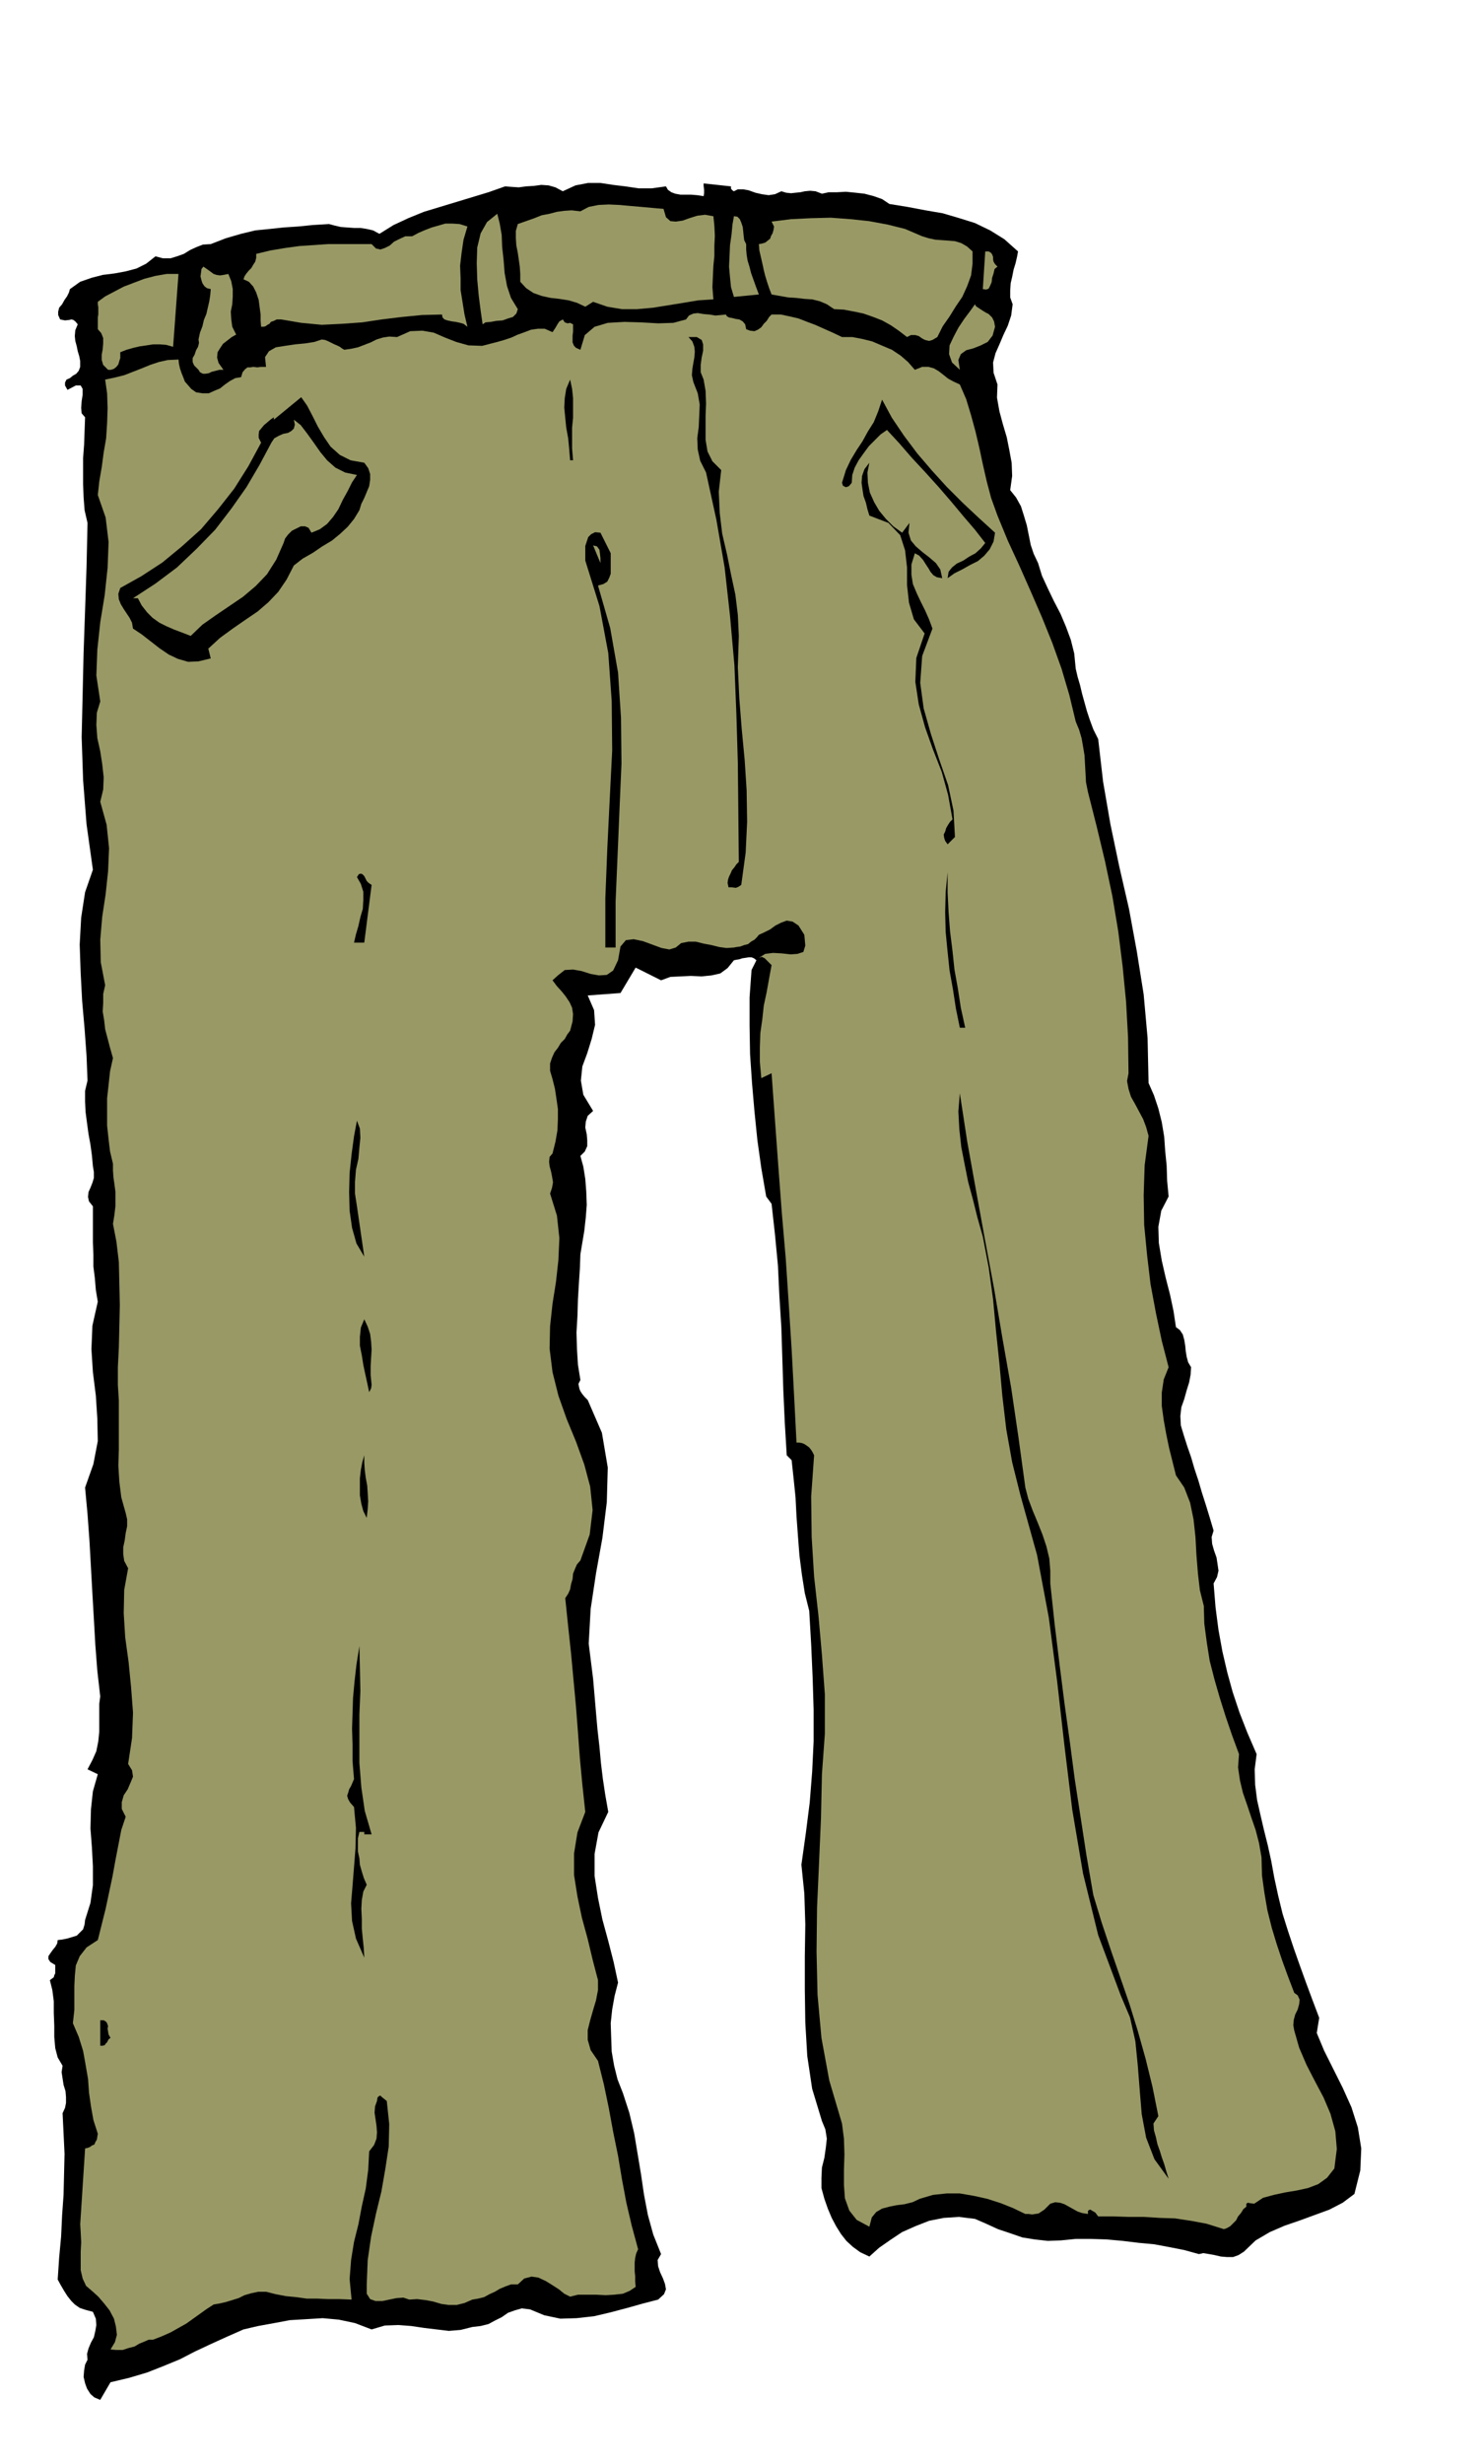
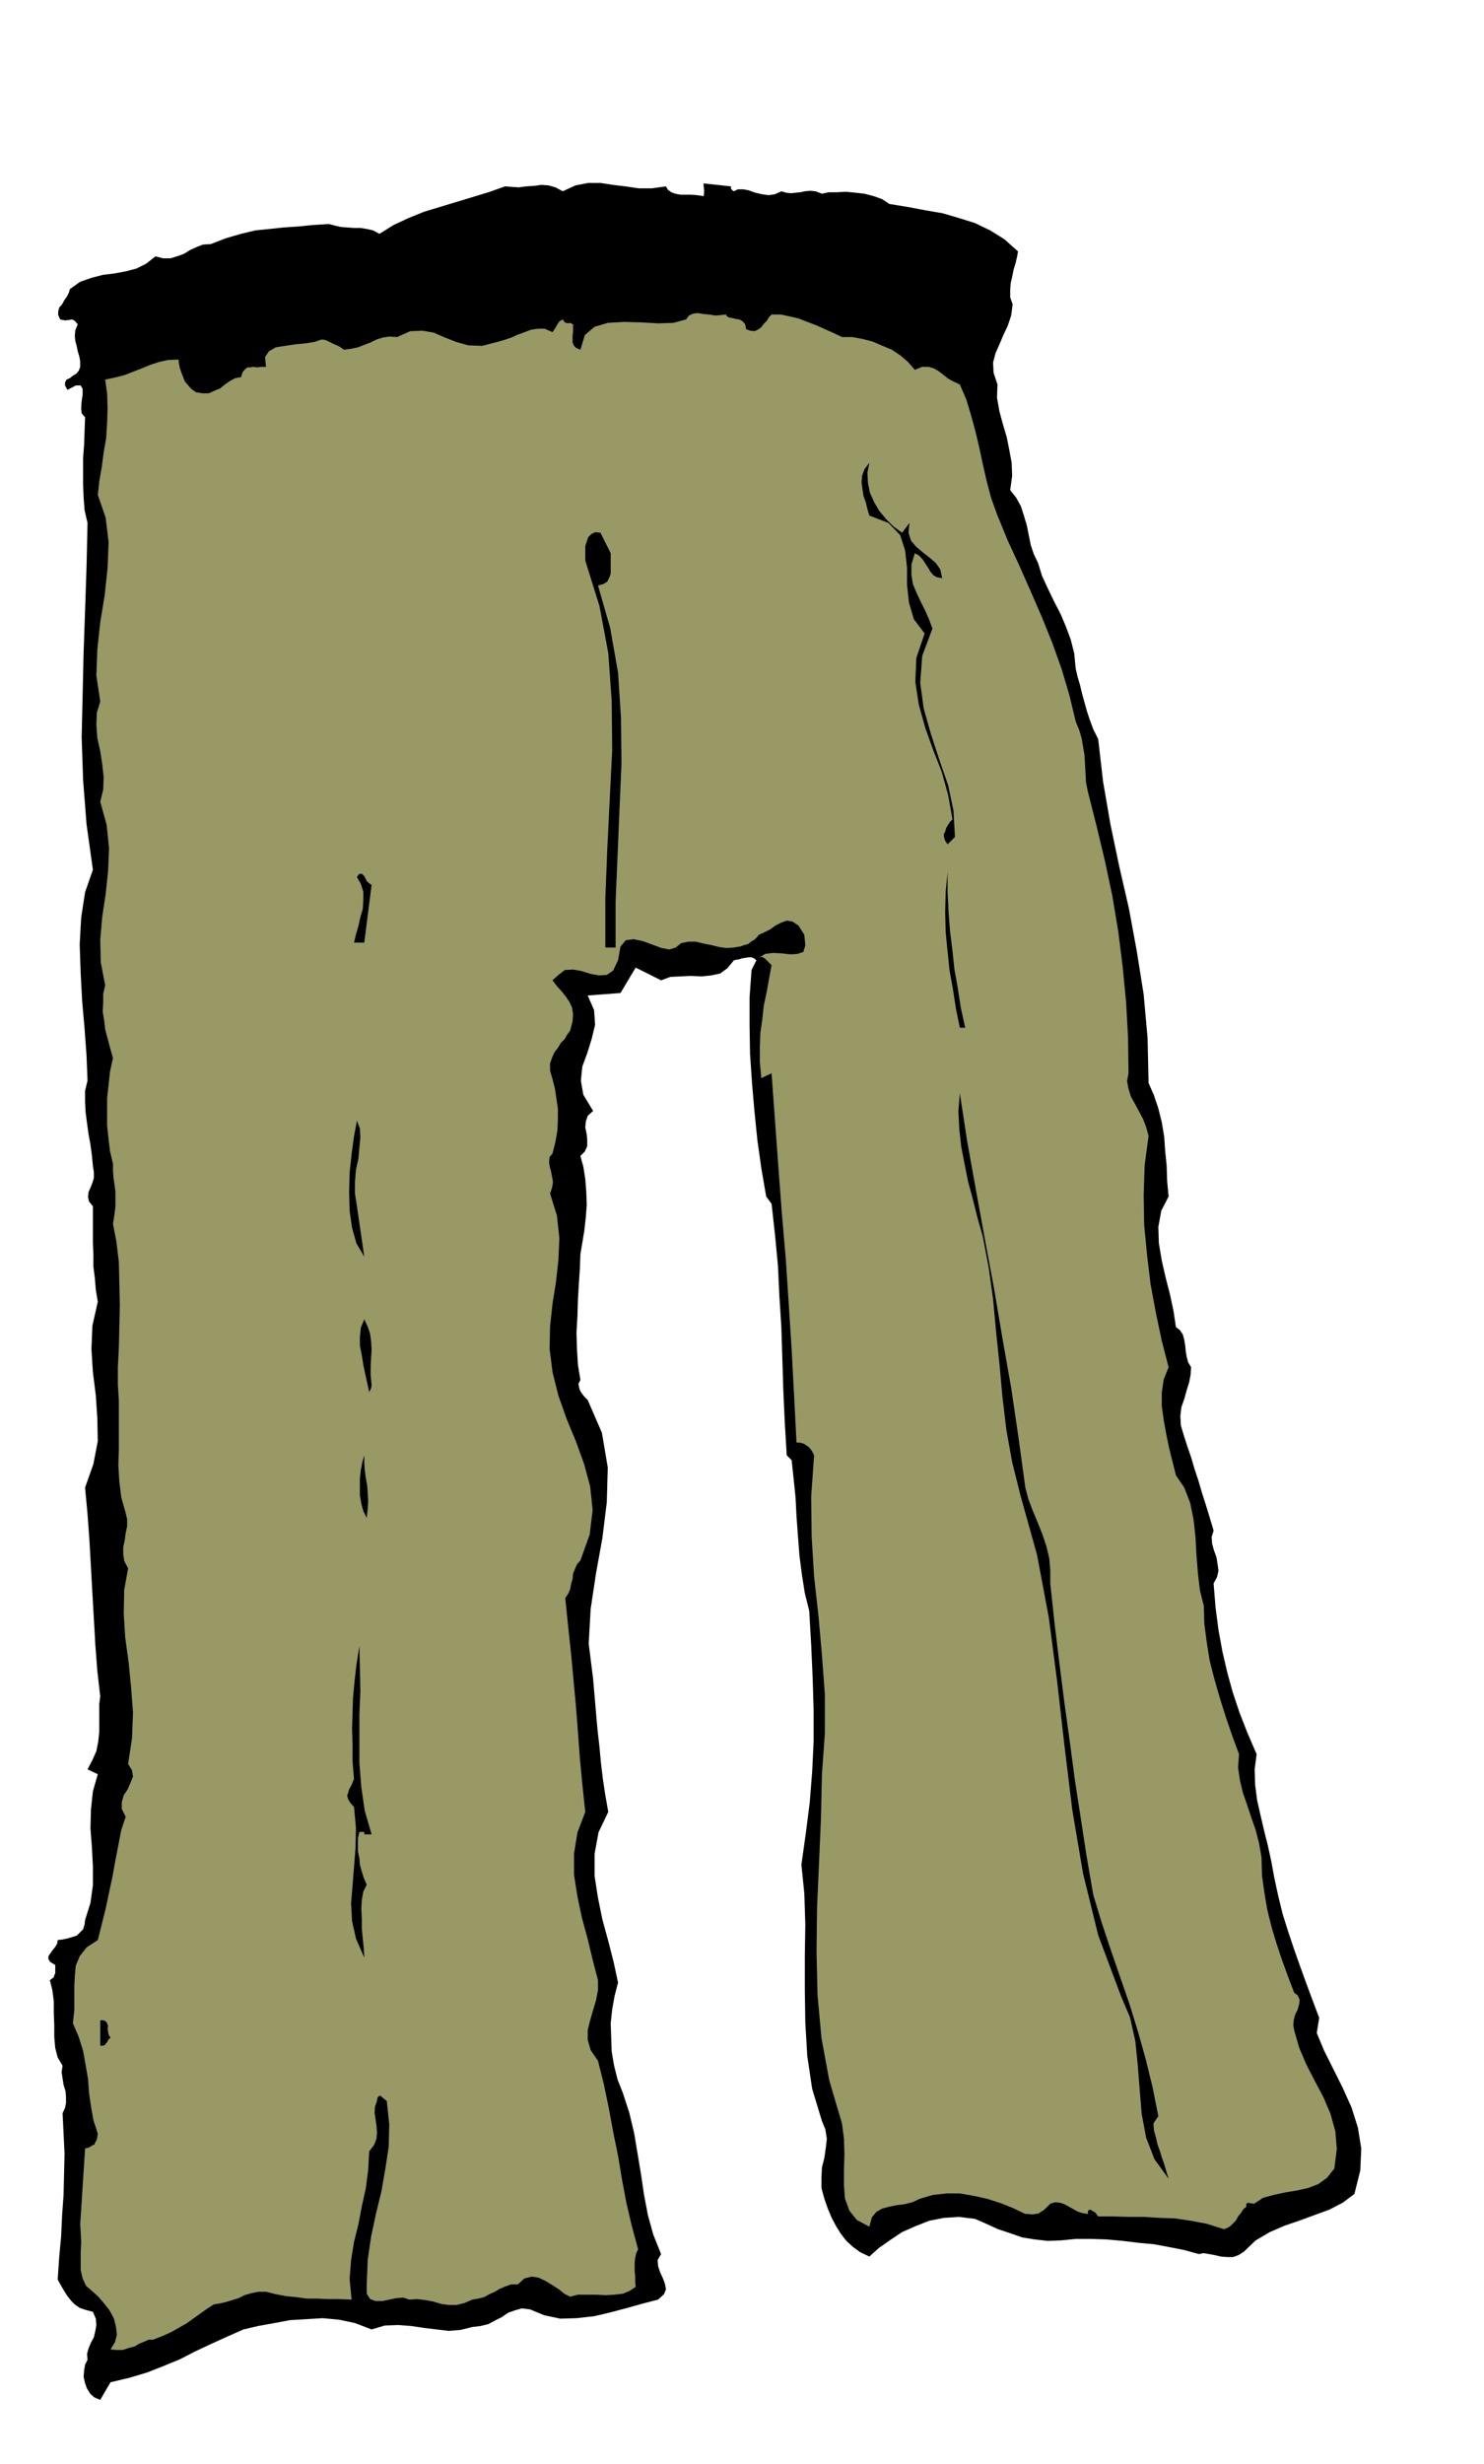
<svg xmlns="http://www.w3.org/2000/svg" fill-rule="evenodd" height="813.941" preserveAspectRatio="none" stroke-linecap="round" viewBox="0 0 3035 5037" width="490.455">
  <style>.brush1{fill:#000}.pen1{stroke:none}.brush2{fill:#996}</style>
  <path class="pen1 brush1" d="m1439 401 1-6v-7l-1-8v-5l56 6v5l3 3 1 1 2 1 8-4h11l11 2 14 5 13 3 14 2 13-2 13-6 10 3 10 1 9-1 10-1 9-2 11-1 11 1 13 5 14-3h17l18-1 20 2 18 2 19 5 17 6 15 10 37 6 37 7 35 6 34 10 32 10 31 15 29 18 28 25-2 11-3 13-4 13-3 15-3 13-1 15v14l5 14-3 23-7 21-9 19-8 19-8 18-5 19 1 21 8 24-1 27 5 28 7 26 8 27 5 25 5 27 1 27-4 29 12 15 10 18 6 19 6 20 4 20 4 20 6 18 9 19 8 26 12 26 12 25 14 27 11 26 10 27 7 28 3 31 4 17 5 17 4 17 5 18 5 18 6 18 7 19 10 20 10 87 15 87 18 86 20 87 16 87 14 88 8 89 2 92 11 25 9 27 7 28 5 30 2 29 3 30 1 31 3 32-15 29-6 33 1 33 6 36 8 35 9 35 7 33 5 33 8 6 6 9 3 11 2 12 1 11 2 12 3 11 6 10-1 15-3 16-5 16-5 18-6 17-2 18 1 19 6 20 7 22 8 23 7 24 8 24 7 24 8 25 8 26 8 27-4 13 1 14 4 14 5 14 2 13 2 14-3 13-7 13 4 49 6 46 8 44 10 43 11 40 14 42 16 41 19 44-4 31 1 32 4 31 7 31 7 30 8 32 7 32 6 33 8 37 9 37 11 35 12 36 12 34 13 36 13 35 14 37-5 31 15 36 19 38 19 38 18 40 13 41 7 43-2 45-12 48-24 18-27 14-30 11-30 11-32 11-30 13-29 17-24 23-11 7-11 4h-13l-12-1-13-3-11-2-12-2-9 2-29-8-30-6-32-6-32-3-33-4-33-3-32-1h-31l-30 3-27 1-27-3-25-4-26-9-24-8-24-11-23-10-33-4-31 2-30 6-28 11-27 12-24 16-23 16-20 18-19-9-15-11-13-12-11-14-10-16-9-17-8-19-7-20-6-22v-21l1-21 5-20 3-21 2-18-3-19-7-17-20-66-10-67-4-68-1-67v-69l1-65-2-63-6-59 9-64 8-63 5-63 3-62v-65l-2-65-3-68-4-69-9-36-6-38-5-39-3-39-3-41-2-39-4-39-4-37-10-10-4-67-3-66-2-65-2-63-4-64-3-63-6-63-7-63-11-15-10-58-8-57-6-59-5-58-4-59-1-58v-58l4-56 10-20-5-4-5-2h-6l-6 1-7 1-6 2-6 1-5 1-13 16-15 11-18 4-20 2-22-1-21 1-21 1-19 7-52-26-31 52-67 5 13 30 2 30-7 29-9 29-10 27-3 29 5 29 20 33-11 10-4 12-1 12 3 14 1 12v12l-5 11-9 9 6 22 4 25 2 26 1 27-2 26-3 27-4 24-4 24-1 28-2 31-2 33-1 34-2 34 1 34 2 32 5 31-4 8 2 10 2 5 4 6 5 6 6 6 29 67 12 71-2 71-9 73-13 72-11 73-4 71 9 72 3 35 3 35 3 34 4 35 3 33 4 33 5 33 6 34-20 42-8 44v45l7 45 9 44 12 44 11 43 9 42-7 27-5 28-3 28 1 30 1 28 5 29 7 28 11 28 13 40 10 42 7 42 7 42 6 41 8 42 11 40 16 40-7 12 1 13 4 12 6 13 4 11 2 11-4 10-12 11-31 8-32 9-34 9-34 8-36 4-33 1-33-7-29-12-17-2-14 4-14 5-13 9-14 7-13 7-16 4-17 2-24 6-24 2-25-3-25-3-27-4-26-2-28 1-27 8-34-13-33-7-33-3-33 2-34 2-32 6-33 6-30 7-34 15-33 15-32 15-31 16-34 14-33 13-37 11-38 9-21 36-12-5-8-7-7-11-4-11-3-13 1-13 2-12 5-10-1-12 3-11 5-12 6-11 3-13 2-12-1-13-6-14-15-4-12-4-10-7-7-7-8-10-7-11-7-12-6-11 3-45 4-43 2-43 3-42 1-42 1-42-2-42-2-41 5-11 2-10v-12l-1-12-4-13-2-13-2-13 2-13-10-17-5-19-2-23v-23l-1-26v-24l-3-23-5-20 4-3 4-3 1-4 2-4v-17l-10-6-4-6v-6l4-6 5-7 5-6 4-7 1-7 9-1 10-2 10-3 10-3 7-7 6-6 3-10 1-9 11-35 5-36v-39l-2-38-3-39 1-39 4-37 10-35-21-10 10-19 8-18 4-20 2-20v-57l2-15-6-53-4-52-3-53-3-52-3-54-3-54-4-55-5-54 17-48 9-47-1-47-3-46-6-48-3-47 2-48 11-49-4-24-2-24-3-24v-24l-1-25v-74l-8-10-2-9 1-10 4-9 4-10 3-10v-12l-2-12-2-22-3-22-4-22-3-22-3-23-1-21v-22l5-21-2-51-4-55-5-57-3-57-2-58 3-55 8-52 16-46-13-93-7-90-3-88 2-86 2-87 3-86 3-89 2-90-6-26-2-26-1-27v-54l2-27 1-28 1-28-7-8-1-11 1-14 2-13v-12l-4-7h-10l-17 9-5-9v-6l3-6 7-3 6-5 7-4 5-6 3-8v-12l-2-10-3-10-2-10-3-11-1-10 1-12 5-12-5-6-4-3-4-1-4 1-9 1-10-2-4-9v-7l2-8 6-7 5-9 5-7 4-8 2-7 21-15 23-8 23-6 24-3 22-4 23-6 20-10 19-15 15 4h16l13-4 14-5 13-8 13-6 13-5 16-1 31-12 31-9 29-7 30-3 28-3 30-2 30-3 33-2 11 3 13 3 13 1 14 1h13l13 2 13 3 13 7 29-18 30-14 32-13 33-10 33-10 33-10 33-10 34-12 13 1 15 1 15-2 16-1 15-2 15 1 14 4 15 8 26-12 26-5h25l26 4 25 3 27 4h27l29-4 4 7 7 5 8 3 11 2h22l12 1 13 2z" />
-   <path class="pen1 brush2" d="m1357 427 5 17 9 8 11 1 14-2 14-5 16-5 16-2 17 3 2 20 1 20-1 20v21l-2 20-1 21-1 23 2 25-31 2-30 5-31 5-31 5-33 3h-31l-30-5-29-10-16 10-17-8-17-5-19-3-18-2-18-4-17-6-15-10-12-13v-16l-1-15-2-14-2-14-3-15-1-15v-15l4-14 17-6 17-6 15-6 16-3 15-4 15-2 15-1 18 2 17-9 20-4 21-1 22 1 22 2 23 2 22 2 23 2zm-298 205-3 9-7 7-10 3-11 4-13 1-11 2-11 1-6 4-4-28-4-31-3-33-1-33 1-32 7-29 13-23 21-17 5 20 4 23 1 25 3 27 2 26 5 27 8 24 14 23zm467-133v11l1 11 2 12 4 13 3 12 5 14 5 14 6 16-51 5-6-20-2-20-2-22 1-21 1-23 3-21 2-21 3-17 7 1 5 5 3 7 3 9 1 9 1 10 1 8 4 8zm360-16 13 4 14 3 14 1 14 1 12 1 13 4 12 7 11 10v25l-3 24-8 22-10 22-13 19-13 21-14 20-11 22-10 6-7 2-8-2-6-3-7-5-7-2h-9l-8 4-17-13-16-11-18-10-18-7-20-7-19-4-21-4-20-1-15-10-14-6-16-4-16-1-17-2-16-1-17-3-17-3-5-13-4-12-4-13-3-12-3-14-3-13-3-13-1-13 6-1 7-2 5-4 5-4 2-6 3-5 2-7 1-7-5-10 40-5 41-2 40-1 40 3 38 4 38 7 36 9 35 15zm-930-20-8 27-4 27-3 26 1 26v24l4 25 4 25 6 25-8-6-7-2-9-2-8-1-9-2-6-2-4-4-1-6-41 1-41 4-41 5-40 6-42 3-41 2-42-4-41-7h-9l-6 3-6 2-3 4-4 2-4 3-4 1h-5l-1-12v-13l-2-15-2-15-5-15-6-12-9-10-11-5 2-6 4-6 5-6 5-5 4-7 4-6 2-8v-8l29-7 30-5 29-4 30-2 28-2h90l9 9 9 2 9-3 10-5 9-8 12-6 11-5h14l13-7 14-6 13-5 14-4 14-4h14l15 1 16 5zm1084 82-6 5-2 9-3 9-1 9-3 7-3 6-5 2-7-1 5-77h7l5 3 2 3 2 5v5l1 5 3 5 5 5zM467 560l6 15 3 16v15l-1 16-3 15 1 16 2 15 8 16-9 5-9 7-9 7-6 9-5 8-1 11 3 11 10 14h-8l-8 2-8 2-6 3-7 1h-5l-6-3-3-5-9-9-3-7v-8l4-7 3-9 4-7 2-8-1-7 3-14 5-13 3-13 5-12 3-13 3-13 2-13 1-12-8-2-5-4-4-6-2-6-2-8 1-7 1-8 4-5 10 7 11 8 6 2 7 1 7-1 10-2zM354 709l-14-4-13-1h-14l-13 2-14 2-13 3-14 4-13 5v12l-2 6-2 7-4 5-5 4-6 2h-6l-10-10-3-10v-11l2-11 1-12v-11l-4-10-7-8v-24l1-6v-15l-1-6v-5l15-11 19-10 19-10 21-8 21-8 23-6 23-4h24l-11 149zm1681-41-5 18-10 13-14 7-15 6-15 4-11 8-5 12 3 20-16-15-6-17 1-18 8-17 10-19 12-18 12-16 10-14 2 4 6 4 6 4 8 5 6 3 7 7 4 8 2 11z" />
  <path class="pen1 brush2" d="m1526 673 8 3 9 1 7-3 7-5 5-7 6-6 5-8 5-5h19l19 4 17 4 18 7 16 6 18 8 18 8 19 9h21l21 4 20 5 21 9 19 8 18 12 15 13 14 16 15-6h13l11 3 10 6 9 7 10 8 11 6 13 6 13 30 10 33 9 33 8 34 7 33 8 35 9 34 13 36 21 51 24 52 23 52 23 53 21 52 19 53 16 54 13 54 7 17 5 17 3 17 3 18 1 18 1 18 1 19 4 20 18 71 17 71 15 71 12 72 9 72 7 72 4 72 1 74-3 16 3 16 5 16 9 16 8 15 8 15 6 16 5 18-8 60-2 61 1 61 6 62 7 59 11 59 12 57 14 54-10 25-4 27v27l4 29 5 28 6 29 7 28 7 28 17 25 12 31 7 34 4 37 2 37 3 37 4 34 8 32 1 36 5 38 6 38 10 39 11 38 12 38 13 38 14 38-2 27 4 27 6 25 9 26 8 24 9 26 7 27 5 29 1 37 5 36 6 35 9 36 10 33 11 33 12 33 13 34 7 5 4 9-1 9-3 11-5 10-3 11-1 11 2 11 10 35 15 35 17 33 18 34 14 33 10 36 3 36-5 40-15 19-18 13-21 8-23 5-24 4-23 5-22 6-18 12-8-1-5-1-3 2v6l-6 5-5 8-6 7-4 8-6 6-6 6-7 4-6 2-35-11-32-6-33-5-31-1-32-2h-31l-32-1h-31l-6-8-7-4-3-2-3 1-2 2v6l-12-2-9-3-9-5-9-5-9-5-9-3-10-1-10 3-6 6-6 6-6 4-6 4-7 1-6 1-7-1h-7l-25-12-25-10-28-9-27-6-29-5h-27l-28 3-27 8-15 7-16 4-16 2-15 3-15 4-12 7-9 11-5 19-26-14-15-19-9-25-2-27v-31l1-32-1-32-4-31-26-88-16-87-8-88-2-88 1-90 4-90 4-92 2-91 6-83v-80l-6-81-7-79-9-81-5-81-1-83 6-84-3-6-3-5-4-5-4-3-6-4-5-2-6-1h-5l-5-97-5-94-6-94-6-91-8-93-7-93-7-96-7-97-21 10-3-33v-30l1-29 4-28 3-28 6-28 5-28 5-27-8-8-6-6-6-3-6 2 13-8 16-2 18 1 18 2 14-1 12-4 4-13-2-22-12-19-12-8-12-2-11 4-12 6-11 8-12 6-11 5-4 5-5 5-7 4-6 5-8 2-8 3-8 1-5 1-15 1-15-2-16-4-16-3-16-4h-15l-15 3-11 9-13 4-16-3-19-7-19-7-19-4-16 2-11 13-5 28-10 21-13 9-16 1-17-3-19-6-17-3-17 1-14 11-11 10 9 12 10 11 8 10 8 12 5 11 2 13-1 15-5 19-6 8-5 9-8 8-6 10-7 9-5 11-4 12v15l5 17 5 20 3 20 3 21v21l-1 23-4 23-6 24-6 7-1 10 1 9 3 11 2 10 2 12-2 11-4 12 14 45 5 46-2 45-5 45-7 44-5 46-1 46 6 48 12 48 17 48 19 46 17 47 12 45 5 48-6 50-19 53-7 8-4 9-4 10-1 11-3 10-2 11-4 9-6 9 6 58 6 56 5 54 5 54 4 52 4 54 5 53 6 56-16 42-7 43v44l7 44 9 43 12 44 10 42 11 42v20l-4 21-6 20-6 21-5 20v20l6 21 15 22 12 48 10 48 9 49 10 49 8 48 9 48 11 47 13 48-4 9-2 9-1 9v18l1 10v10l1 12-12 8-14 6-18 2-17 1-20-1h-37l-16 4-12-6-11-9-14-9-13-8-15-7-14-2-15 4-13 12h-14l-11 4-12 5-10 6-11 5-11 6-12 3-12 2-16 7-16 4h-16l-15-2-17-5-16-3-17-2-16 1-12-4-14 1-15 3-14 3h-14l-11-4-7-11v-19l2-50 7-48 10-47 11-45 8-46 7-46 1-46-5-47-5-4-5-4-3-3-3 1-3 3-1 7-4 11-1 13 2 13 2 14 1 13-1 13-5 13-10 13-2 38-5 38-8 36-7 37-9 36-6 37-3 39 4 42-25-1h-23l-23-1h-21l-21-3-21-2-21-4-20-5h-16l-14 3-14 4-12 6-13 4-13 4-13 3-12 2-14 9-14 10-14 10-14 10-16 9-16 9-18 8-18 7h-9l-9 4-10 4-10 6-12 3-12 4h-13l-12-1 9-15 4-15-2-17-4-16-9-17-11-14-12-14-11-10-14-12-7-15-4-17v-38l1-19-1-20-1-17 10-155 5-1 5-2 4-3 5-2 2-5 3-5 1-6 1-6-9-28-5-28-4-28-2-28-5-29-5-28-9-29-12-28 3-27v-49l1-21 2-21 8-19 14-18 23-15 8-32 8-32 7-33 7-33 6-33 6-31 6-31 9-27-8-16v-14l4-14 8-12 6-14 5-12-2-13-8-13 8-53 2-52-4-52-5-51-7-51-3-49 1-48 8-44-8-15-2-14v-14l3-14 2-15 3-14v-14l-3-13-9-32-4-32-2-33 1-33v-100l-2-32v-36l2-40 1-43 1-44-1-45-1-43-5-42-7-36 3-19 2-17v-30l-2-15-2-14-1-14v-14l-6-25-3-25-3-28v-56l3-27 3-28 6-27-6-21-5-19-5-19-2-18-3-18 1-18v-18l4-18-9-47-1-46 4-47 7-46 5-47 2-47-5-48-13-47 6-25 1-25-3-27-4-26-6-27-2-27 1-25 7-23-8-53 2-53 6-56 9-55 6-56 2-53-6-50-16-46 3-28 5-29 4-30 5-29 2-31 1-31-1-30-4-28 19-4 20-5 18-7 18-7 17-7 18-6 18-4 22-1 1 9 2 9 3 9 4 10 3 8 7 8 6 7 10 7 13 2h13l11-5 12-5 10-8 10-7 11-6 12-2 3-10 5-6 5-4h6l6-1 8 1 8-1h10l-2-20 8-12 14-8 19-3 20-3 21-2 19-3 15-5 7 1 7 3 6 3 6 3 5 2 6 3 4 3 5 3 14-2 14-3 13-5 13-5 12-6 13-4 13-2 16 1 27-12 25-1 23 4 23 10 23 9 25 7 28 1 31-8 14-4 15-5 13-6 14-5 13-5 14-2h14l16 7 6-9 4-7 4-6 7-4 4 6 6 2 5-1 6 3v15l-1 8v14l3 7 4 4 9 4 9-30 20-17 27-8 34-2 34 1 35 2 31-1 26-7 6-8 9-4 9-1 12 2 12 1 12 2 11-1 11-1 1 3 5 3 6 1 8 2 7 1 7 4 5 6 2 10z" />
-   <path class="pen1 brush1" d="m1439 776 4 23 1 26-1 25v49l4 24 10 20 18 18-5 44 2 44 5 42 10 43 8 40 9 42 5 41 2 43-2 64 3 64 5 63 6 63 4 62 1 64-3 63-9 66-6 4-5 2-8-1h-7l-2-9 1-7 2-6 3-6 3-7 5-6 4-6 5-5-1-101-1-101-3-101-4-99-9-101-11-99-17-98-21-96-12-24-5-23-1-23 3-23 1-23 1-23-4-23-9-23-3-14 1-13 2-12 2-11 1-12-1-10-4-11-8-9h17l10 6 3 9v13l-3 14-2 15v15l6 15zm-267 165h-6l-2-24-2-21-4-22-2-20-2-21 1-19 3-19 8-19 4 19 2 19v40l-2 20v43l2 24zm-427 5 8 11 4 12v12l-2 13-5 12-5 12-6 12-4 13-11 18-13 16-15 14-17 14-20 12-19 13-21 12-18 14-15 29-17 25-20 21-22 19-25 17-26 18-26 19-24 22 5 20-25 6-21 1-21-6-19-9-19-13-18-14-18-14-18-12-2-12-5-10-6-9-6-9-6-10-4-10-1-11 4-12 43-24 43-28 40-33 39-35 35-41 33-42 29-46 26-48-5-10v-7l1-7 5-6 5-6 6-5 7-6 7-5v5l56-46 12 17 11 21 11 22 13 22 13 19 19 17 22 11 28 5zm1290 143-3 18-8 16-11 13-13 11-16 8-16 9-16 8-14 10 2-13 7-9 10-8 13-6 12-8 13-7 11-10 9-11-21-27-24-28-25-30-25-29-28-31-27-29-26-30-25-27-13 9-12 12-12 12-11 15-10 14-8 15-5 15-1 16-6 7-6 2-6-3-2-6 8-26 10-21 12-20 12-18 11-20 12-19 9-22 8-24 20 37 25 37 27 36 30 35 30 33 33 33 32 30 34 31z" />
  <path class="pen1 brush2" d="m730 971-10 15-9 18-10 18-9 19-11 16-12 14-15 11-17 7-6-10-7-3h-9l-8 4-10 5-8 8-6 8-3 9-15 34-19 30-23 24-26 22-28 19-28 19-27 19-24 23-18-7-16-6-16-7-14-7-14-10-11-11-11-14-8-15h-10l46-30 44-33 40-38 38-39 33-43 31-44 27-46 24-45 6-9 9-5 9-4 10-2 7-4 5-5 2-8-2-10 14 11 13 17 13 18 14 20 14 17 17 15 20 10 24 5z" />
  <path class="pen1 brush1" d="m1845 1089 15-20-2 20 5 16 10 12 14 12 13 10 14 12 9 13 4 18-11-2-7-4-6-7-4-7-6-9-5-8-8-9-9-5-7 23v21l3 19 8 19 8 17 9 18 8 18 7 19-21 56-4 55 7 52 15 53 17 52 18 52 11 52 3 54-15 15-5-7-2-6-1-7 3-6 2-7 4-7 4-6 5-5-9-50-13-47-18-46-16-45-13-47-7-46 2-49 17-50-22-29-10-34-4-36v-36l-4-35-10-31-24-25-39-15-4-13-3-13-5-14-2-13-2-14 1-14 5-14 10-13-4 20 1 21 4 20 9 20 10 17 14 17 15 15 18 13zm-596 42v42l-3 8-4 8-8 5-11 3 25 87 16 91 6 92 1 94-4 93-4 95-4 94v94h-21v-101l4-101 5-102 5-99-1-101-7-98-18-96-29-93v-30l3-9 3-9 6-6 8-4 11 1 21 42z" />
-   <path class="pen1 brush2" d="M1228 1141v10l-15-36 8 2 5 7 1 8 1 9z" />
  <path class="pen1 brush1" d="M745 1927h-21l4-17 5-17 4-18 5-17 1-18v-17l-5-16-8-14 4-6 4-1 3 1 4 4 2 4 3 6 4 4 6 4-15 118zm1229 174h-11l-8-39-6-39-7-39-4-38-4-41-1-40 1-41 4-41v41l2 41 3 39 5 40 4 38 7 39 6 39 9 41zm123 940 6 23 9 24 10 24 10 25 8 24 6 25 2 25v26l9 84 10 82 10 79 11 79 10 76 12 78 12 78 14 81 17 56 19 57 19 55 19 55 17 55 16 57 14 57 12 60-10 15 1 14 4 14 3 14 5 14 4 13 5 14 4 14 5 16-29-40-17-44-9-48-4-48-4-51-5-50-11-49-19-45-46-123-31-126-22-130-16-131-15-132-17-130-24-128-34-122-17-68-12-67-8-68-6-66-7-67-6-65-9-65-12-63-11-39-9-36-10-37-7-35-7-36-4-36-2-37 3-37 15 98 18 100 18 99 19 102 17 101 18 102 15 102 14 102zM730 2466l15 103-16-27-9-32-5-35-1-38 1-39 4-38 5-37 6-32 6 16 1 19-2 20-2 23-5 22-2 25v24l4 26zm30 365-1 7-4 8-4-19-4-18-4-19-3-19-4-20v-18l2-19 7-17 7 15 5 15 2 16 1 16-1 16-1 18v18l2 20zm-10 272-7-14-4-15-3-17v-35l2-17 3-16 4-14v15l1 15 2 16 3 16 1 15 1 17-1 16-2 18zm10 647h-15v-5h-10l-3 13v27l3 14 1 13 4 14 4 13 6 14-7 14-3 17-1 18 1 21v20l2 21 2 19 1 19-17-39-8-36-2-36 3-36 3-38 3-38 1-42-4-43-8-9-4-7-2-7 2-6 2-7 4-7 3-7 3-7-3-37v-34l-1-32 1-31 1-32 3-33 4-35 6-38 1 44 1 48-2 48v99l4 50 7 48 14 48zm-534 416-4 3-3 6-3 3-2 3-4 1h-5v-52h7l5 3 2 3 2 6-1 5 1 6 1 6 4 7z" />
</svg>